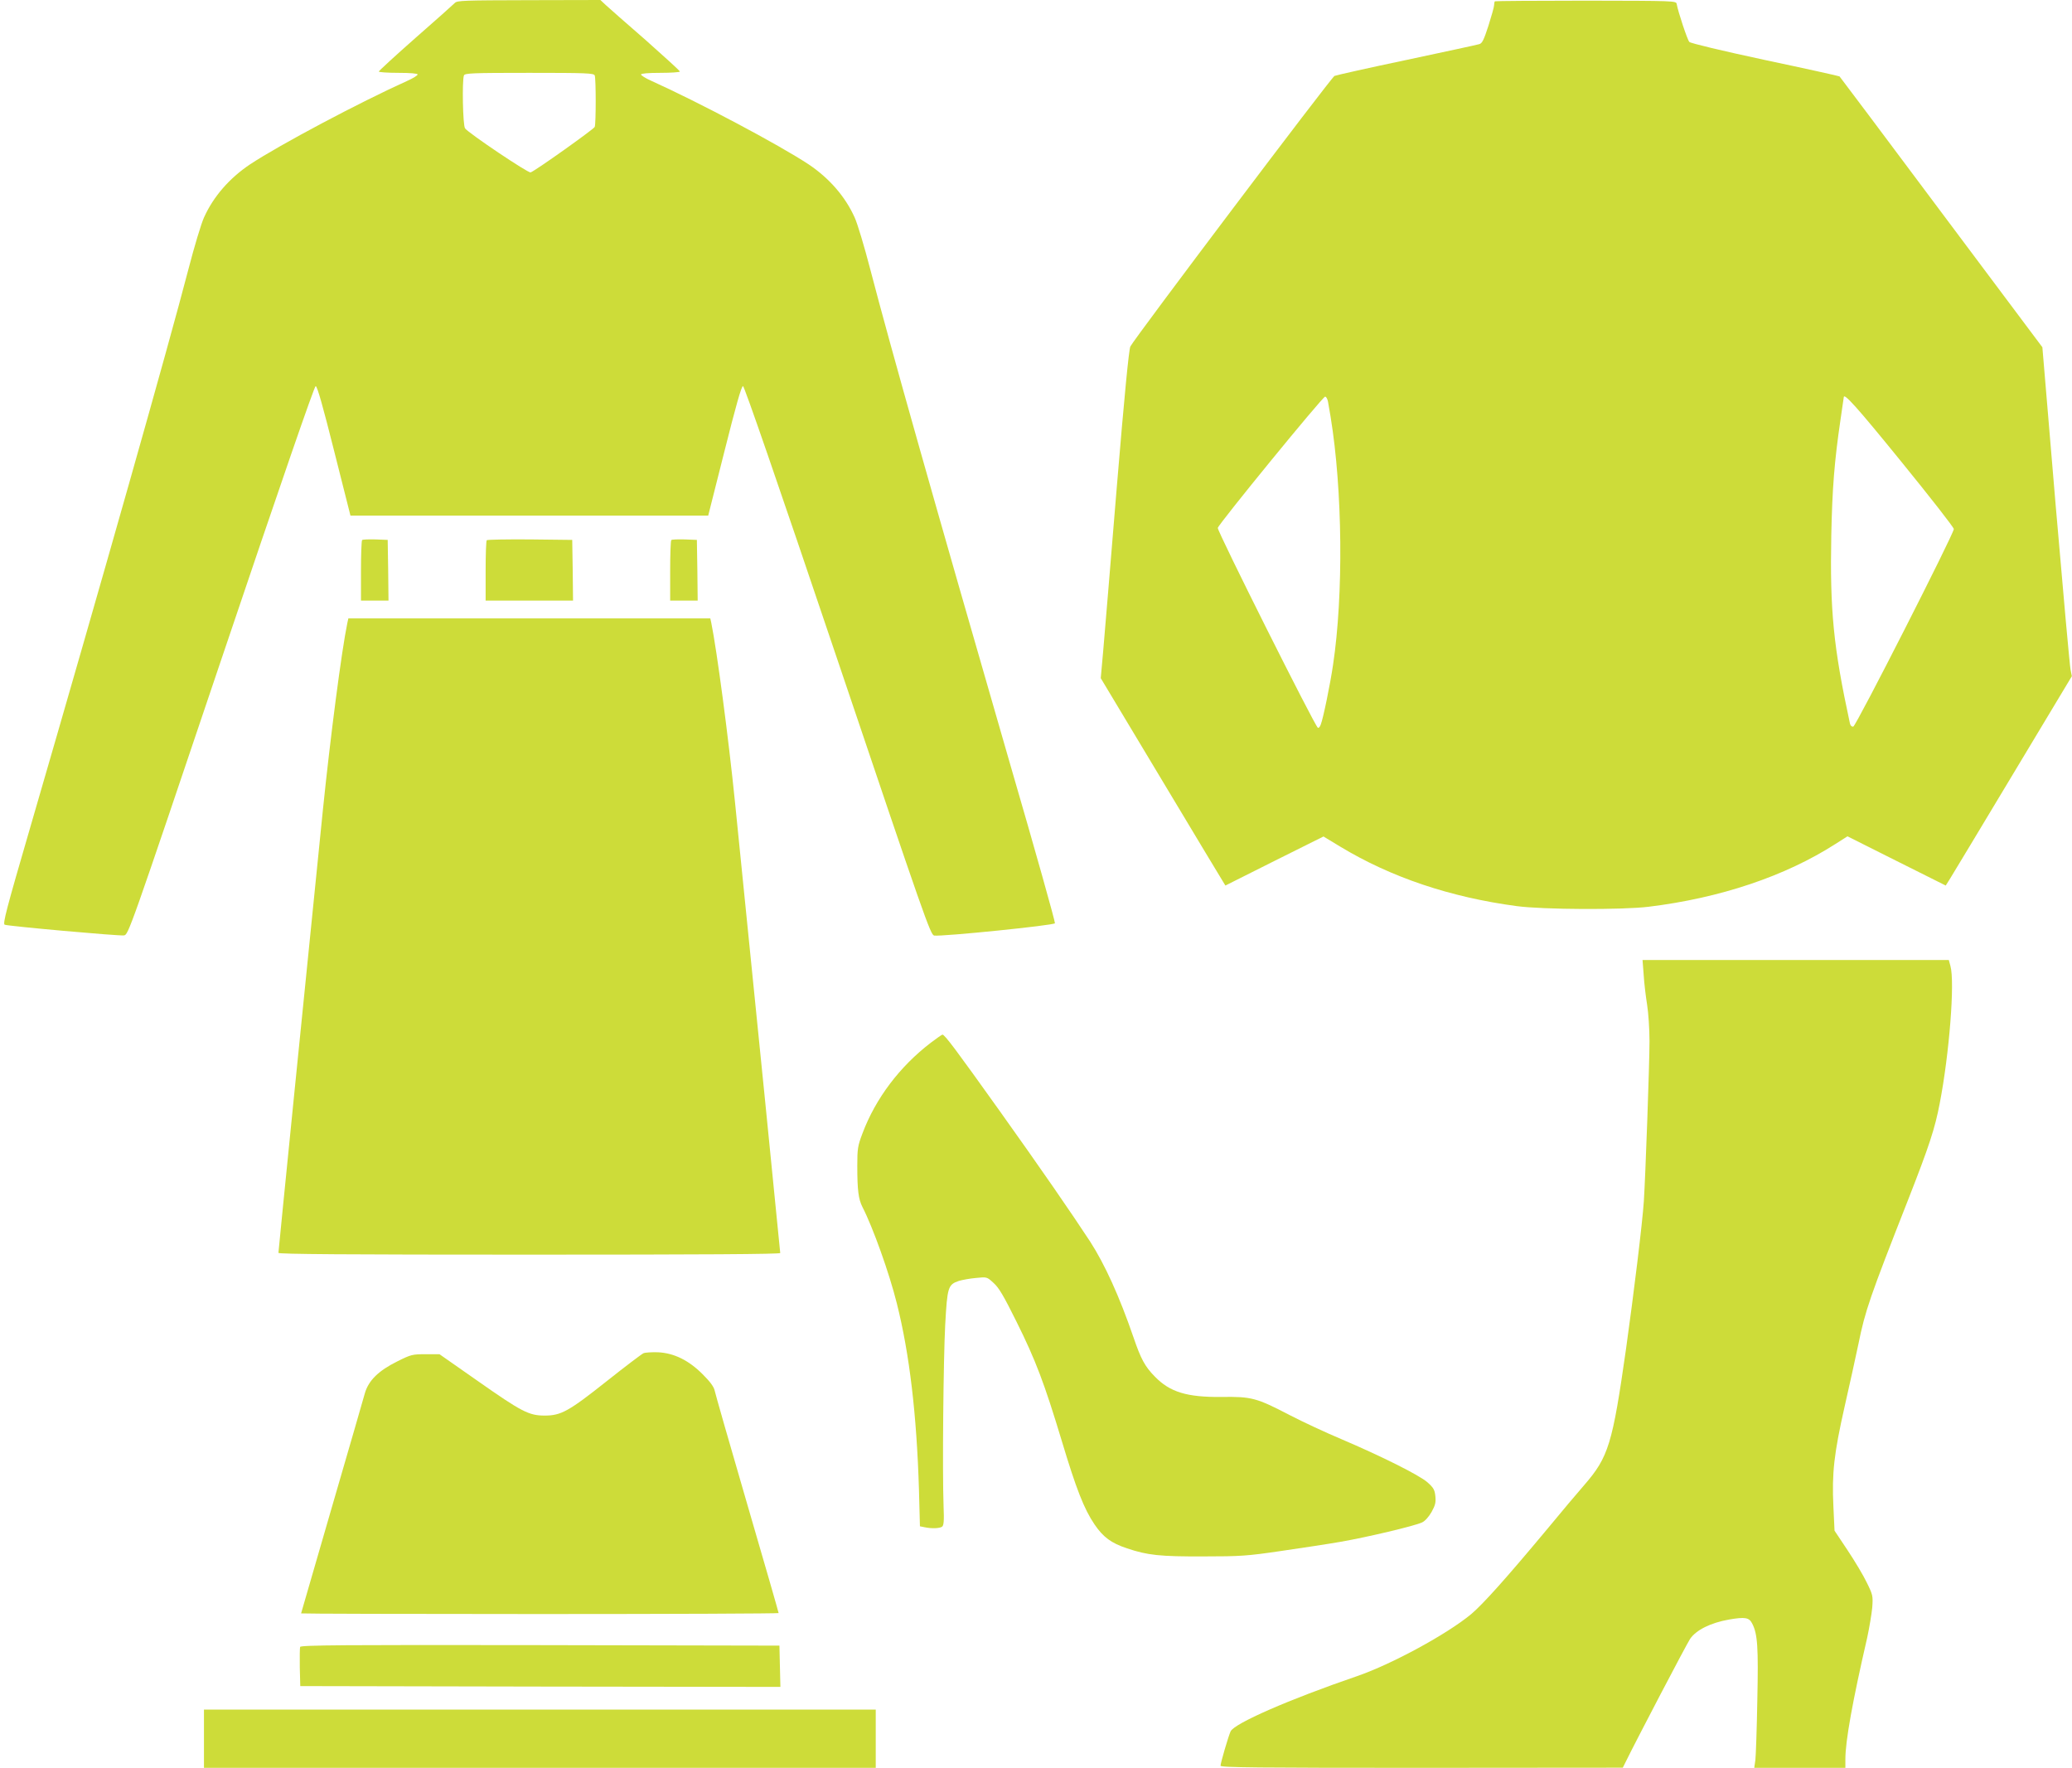
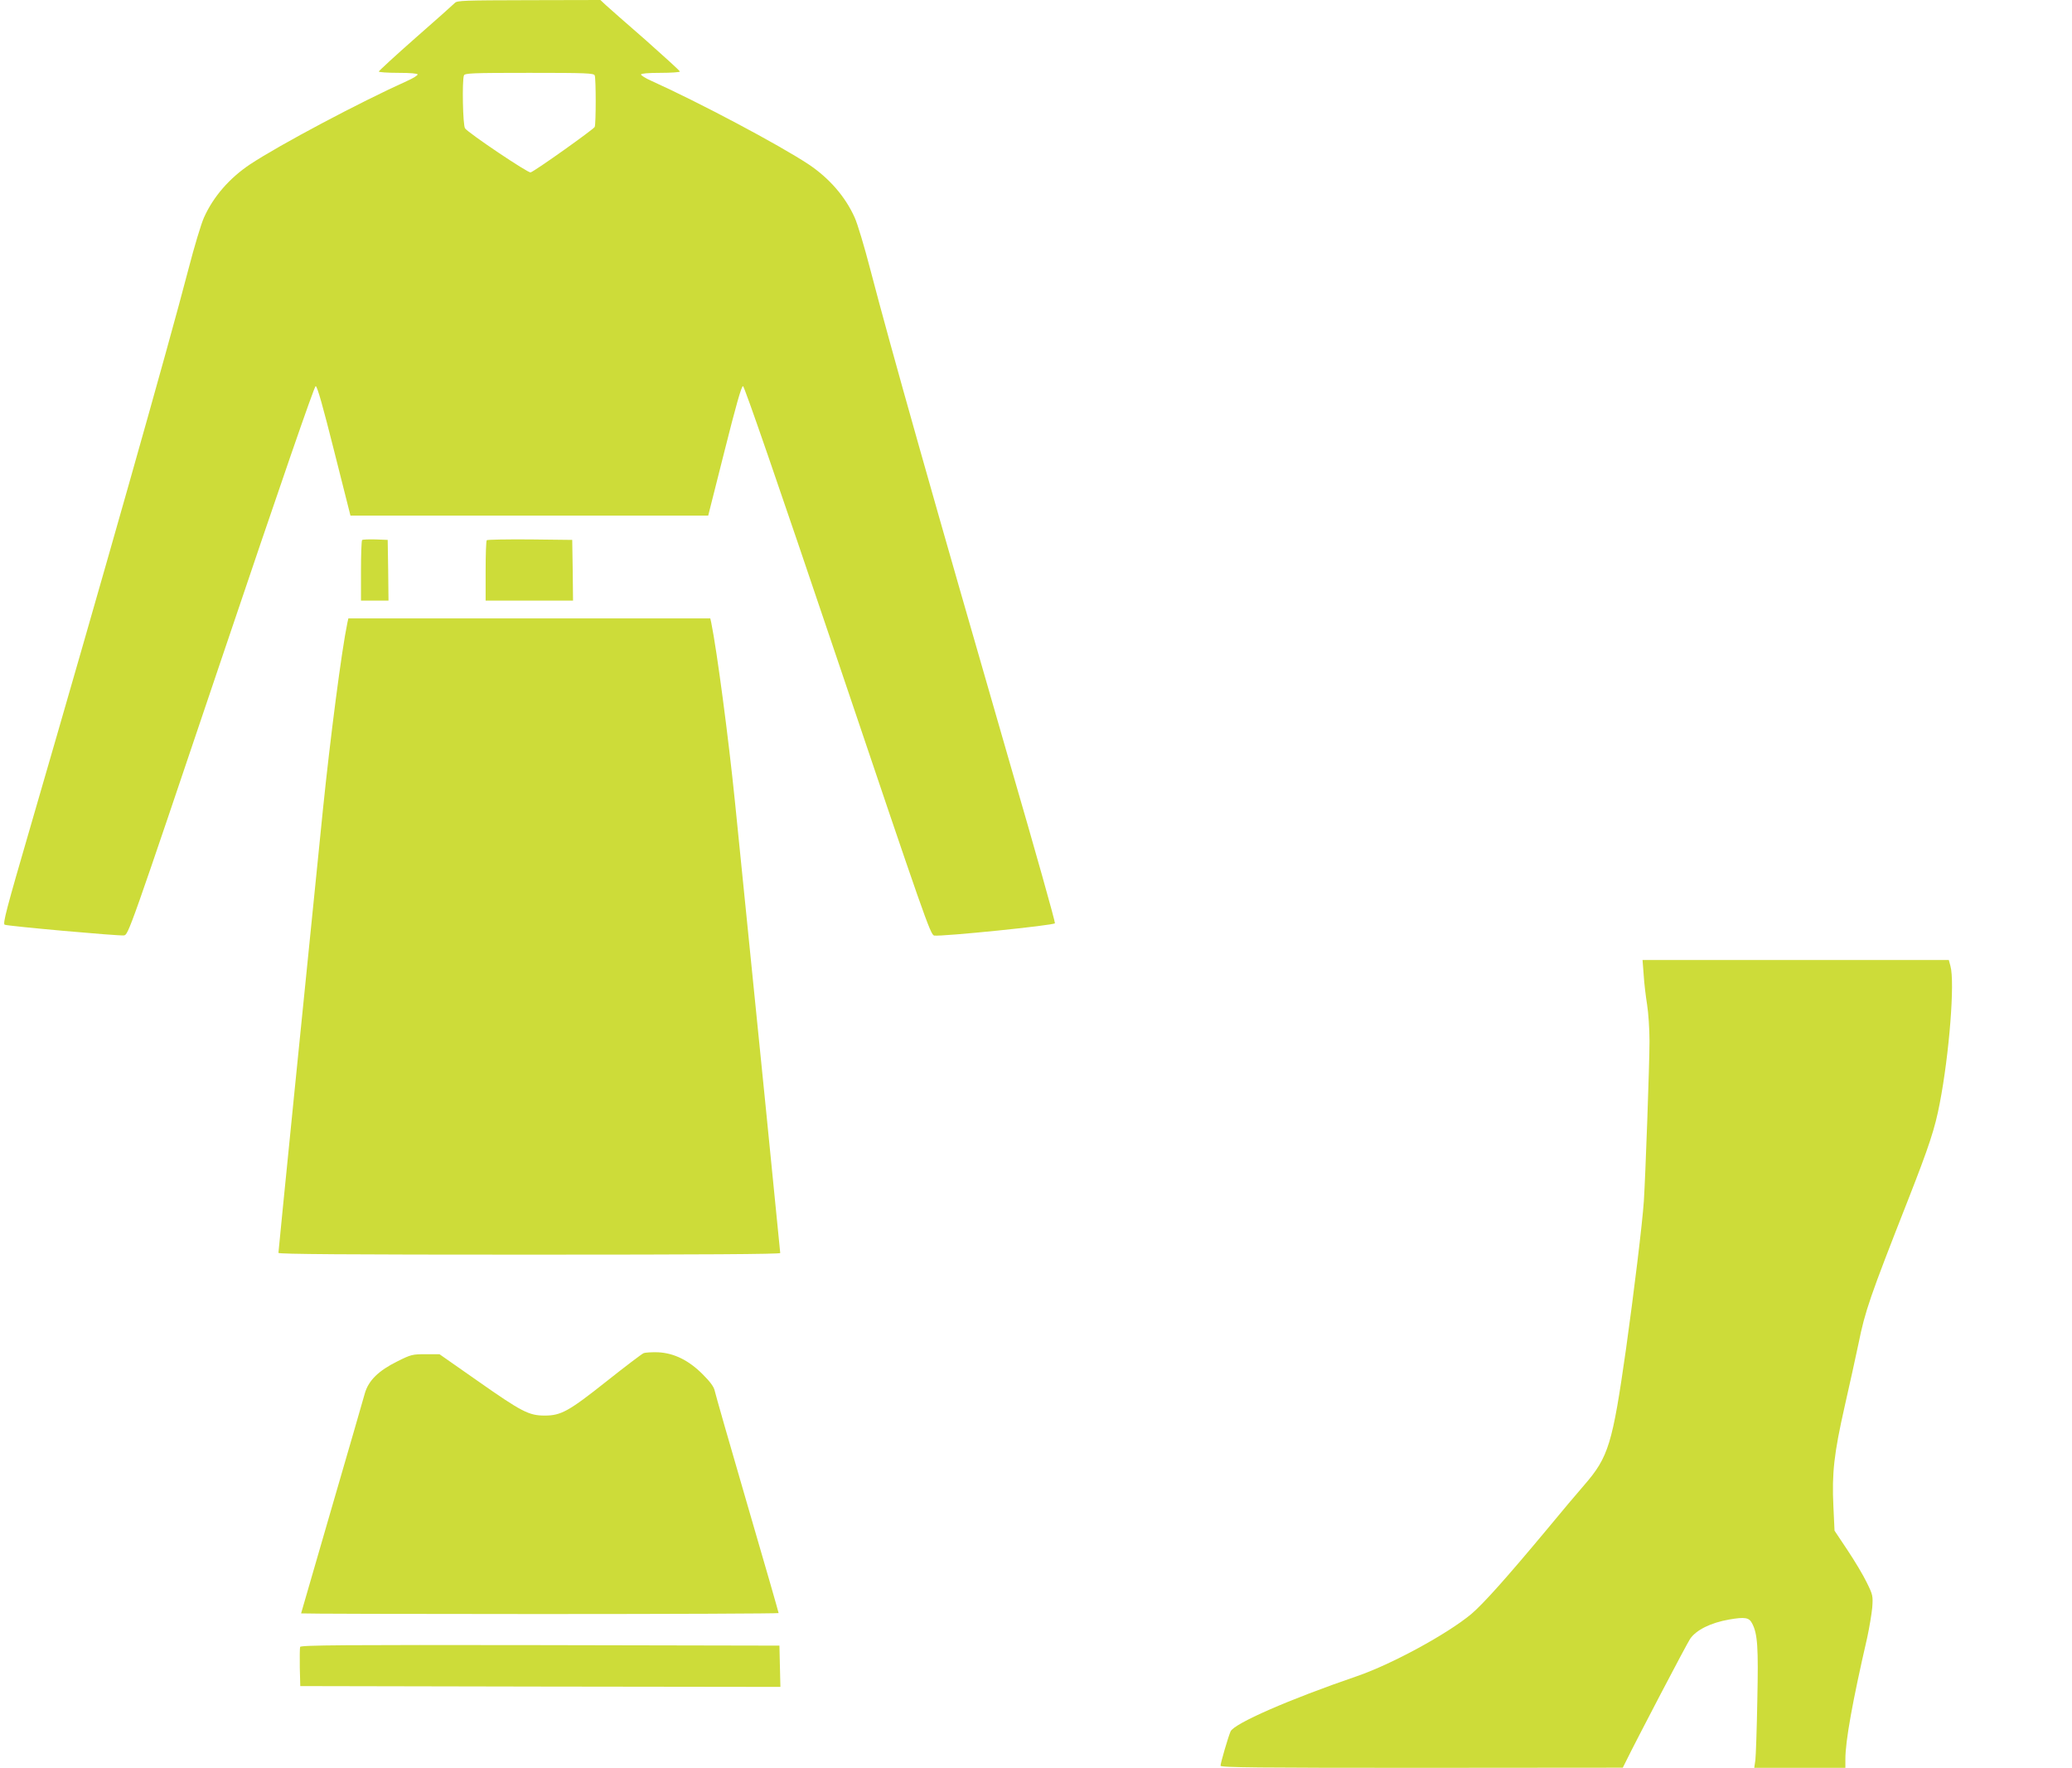
<svg xmlns="http://www.w3.org/2000/svg" version="1.0" width="1280pt" height="1092pt" viewBox="0 0 1280 1092" preserveAspectRatio="xMidYMid meet">
  <g transform="translate(0,1092) scale(0.1,-0.1)" fill="#cddc39" stroke="none">
    <path d="M2810 10902 c-9 -9 -118 -107 -243 -216 -125 -110 -227 -204 -227 -208 0 -4 54 -8 120 -8 77 0 120 -4 120 -10 0 -6 -29 -24 -63 -39 -297 -134 -787 -394 -972 -516 -127 -85 -227 -199 -285 -329 -17 -37 -60 -180 -96 -319 -126 -485 -531 -1913 -977 -3447 -148 -508 -171 -596 -158 -602 22 -9 701 -70 736 -66 28 3 29 5 600 1698 375 1111 577 1695 585 1695 10 0 45 -126 114 -400 l101 -400 1105 0 1105 0 101 400 c69 274 104 400 114 400 8 0 210 -584 585 -1695 537 -1591 573 -1695 596 -1699 49 -7 741 63 746 76 3 6 -121 448 -276 980 -473 1636 -740 2580 -865 3060 -36 139 -79 282 -96 319 -58 130 -158 244 -285 329 -185 122 -675 382 -972 516 -34 15 -63 33 -63 39 0 6 43 10 120 10 66 0 120 4 120 8 0 5 -96 92 -212 195 -117 102 -228 199 -246 216 l-33 31 -442 -1 c-399 -1 -443 -2 -457 -17z m864 -448 c8 -20 8 -298 0 -318 -6 -14 -364 -269 -396 -281 -14 -6 -383 242 -405 272 -14 18 -19 296 -7 327 5 14 50 16 404 16 354 0 399 -2 404 -16z" />
-     <path d="M9235 10912 c-3 -3 -5 -14 -5 -24 0 -10 -16 -67 -35 -127 -29 -89 -39 -110 -58 -114 -12 -4 -213 -47 -447 -97 -234 -49 -434 -94 -446 -99 -19 -8 -1230 -1613 -1261 -1671 -9 -17 -37 -303 -84 -870 -38 -465 -76 -920 -84 -1012 l-15 -167 371 -618 c204 -340 377 -628 385 -640 l14 -23 303 152 303 151 104 -63 c313 -189 678 -312 1089 -367 163 -22 654 -24 816 -4 442 54 844 189 1154 388 l74 47 303 -152 304 -152 27 43 c14 23 190 314 389 646 l363 604 -8 41 c-5 23 -46 480 -92 1016 l-82 975 -625 835 c-343 459 -626 837 -628 838 -1 2 -208 48 -459 101 -266 57 -462 104 -469 112 -12 13 -69 184 -78 234 -3 20 -11 20 -561 21 -306 0 -559 -2 -562 -4z m-1031 -2474 c3 -18 10 -60 16 -93 74 -453 80 -1100 15 -1532 -17 -117 -61 -332 -76 -369 -5 -14 -13 -23 -18 -19 -19 11 -623 1217 -618 1234 7 27 648 811 663 811 7 0 15 -15 18 -32z m3540 -368 c179 -220 326 -408 326 -418 -1 -31 -604 -1217 -621 -1220 -10 -2 -18 6 -21 20 -102 472 -124 696 -115 1163 6 287 19 456 57 713 11 74 20 136 20 138 0 30 81 -60 354 -396z" />
    <path d="M2237 7584 c-4 -4 -7 -90 -7 -191 l0 -183 85 0 85 0 -2 188 -3 187 -75 3 c-42 1 -79 0 -83 -4z" />
    <path d="M3007 7583 c-4 -3 -7 -89 -7 -190 l0 -183 270 0 270 0 -2 188 -3 187 -261 3 c-143 1 -263 -1 -267 -5z" />
-     <path d="M4147 7584 c-4 -4 -7 -90 -7 -191 l0 -183 85 0 85 0 -2 188 -3 187 -75 3 c-42 1 -79 0 -83 -4z" />
    <path d="M2146 7073 c-36 -172 -106 -714 -151 -1153 -104 -1024 -275 -2728 -275 -2739 0 -8 420 -11 1550 -11 1070 0 1550 3 1550 10 0 10 -154 1547 -280 2790 -40 395 -111 930 -146 1103 l-6 27 -1118 0 -1118 0 -6 -27z" />
    <path d="M10154 4898 c3 -51 13 -133 21 -183 8 -49 15 -151 15 -226 0 -139 -25 -835 -35 -989 -9 -136 -62 -569 -110 -912 -84 -589 -108 -668 -258 -841 -35 -40 -140 -164 -233 -277 -251 -301 -391 -457 -465 -520 -149 -124 -492 -310 -704 -383 -423 -145 -761 -293 -783 -342 -14 -31 -62 -195 -62 -212 0 -11 233 -13 1243 -13 l1242 1 16 32 c71 145 378 731 400 764 38 55 127 99 240 119 99 17 124 13 143 -24 34 -65 39 -146 32 -476 -3 -176 -9 -342 -12 -368 l-7 -48 282 0 281 0 0 53 c0 113 44 357 135 752 13 61 27 144 31 185 5 72 4 78 -34 155 -21 44 -75 134 -119 200 l-80 120 -7 150 c-10 205 4 327 69 615 31 135 69 310 86 390 41 203 70 287 307 890 130 332 165 438 195 595 59 305 94 749 66 848 l-10 37 -946 0 -946 0 7 -92z" />
-     <path d="M5750 4479 c-192 -147 -341 -344 -422 -560 -29 -76 -32 -95 -32 -199 0 -152 7 -207 32 -256 65 -127 165 -406 212 -594 79 -314 123 -690 137 -1152 l6 -226 30 -6 c42 -9 90 -7 106 3 11 7 14 33 10 128 -8 218 -1 906 10 1118 13 235 17 250 85 273 21 6 68 15 105 18 68 7 68 7 109 -31 33 -29 63 -81 141 -238 119 -239 173 -382 281 -740 88 -293 137 -419 202 -514 53 -78 103 -115 200 -147 127 -43 204 -51 473 -50 227 0 271 3 475 33 124 18 290 43 370 57 162 28 459 98 505 120 18 8 41 34 59 65 23 42 27 59 23 98 -4 39 -12 52 -49 85 -50 44 -284 161 -533 267 -93 39 -237 106 -320 149 -202 105 -233 114 -420 111 -213 -2 -318 30 -411 126 -61 62 -86 108 -132 243 -87 253 -177 450 -267 590 -118 180 -302 447 -561 810 -265 371 -339 471 -352 469 -4 0 -36 -23 -72 -50z" />
    <path d="M3975 2561 c-11 -5 -113 -82 -225 -171 -237 -188 -284 -214 -385 -214 -98 0 -142 23 -417 216 l-233 163 -86 0 c-81 0 -90 -2 -174 -44 -117 -58 -178 -118 -201 -197 -9 -33 -101 -351 -205 -708 -104 -357 -189 -651 -189 -652 0 -2 664 -4 1475 -4 811 0 1475 3 1475 6 0 4 -87 307 -194 673 -107 366 -197 682 -201 701 -5 24 -28 55 -74 101 -87 87 -177 131 -276 136 -38 1 -79 -1 -90 -6z" />
    <path d="M1854 747 c-2 -7 -3 -65 -2 -128 l3 -114 1483 -3 1483 -2 -3 127 -3 128 -1478 3 c-1213 2 -1479 0 -1483 -11z" />
-     <path d="M1260 180 l0 -180 2075 0 2075 0 0 180 0 180 -2075 0 -2075 0 0 -180z" />
  </g>
</svg>